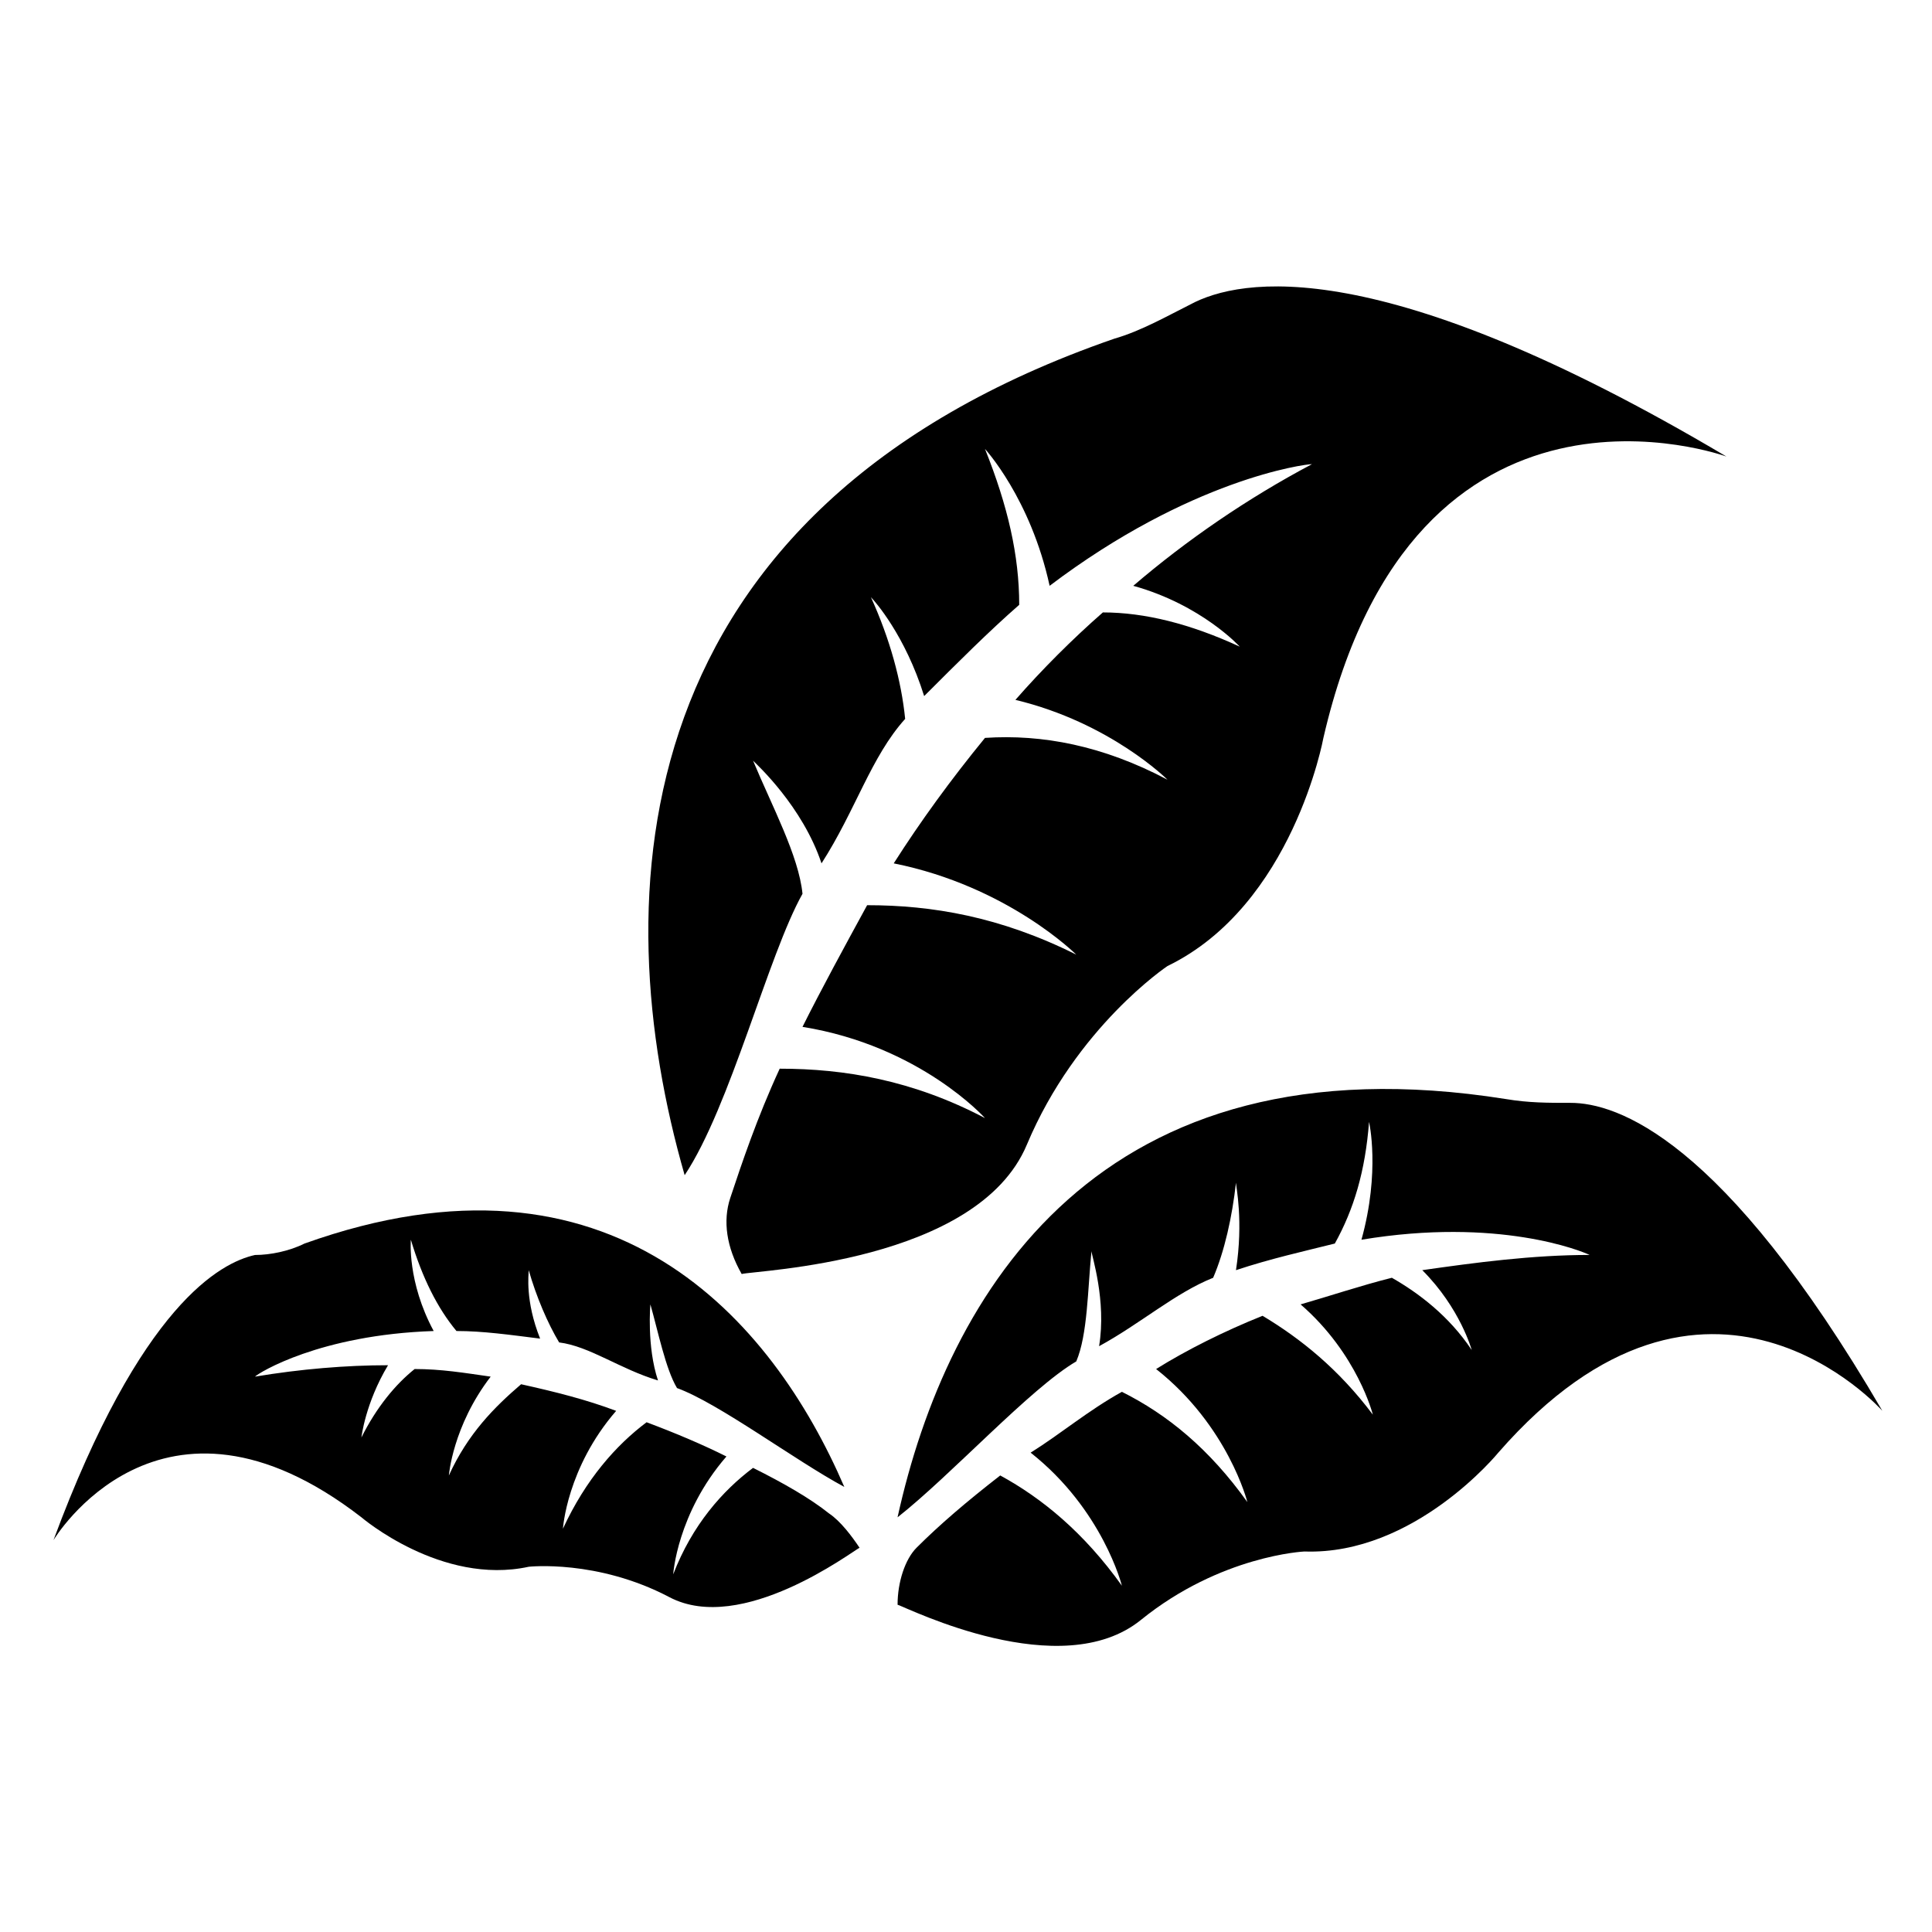
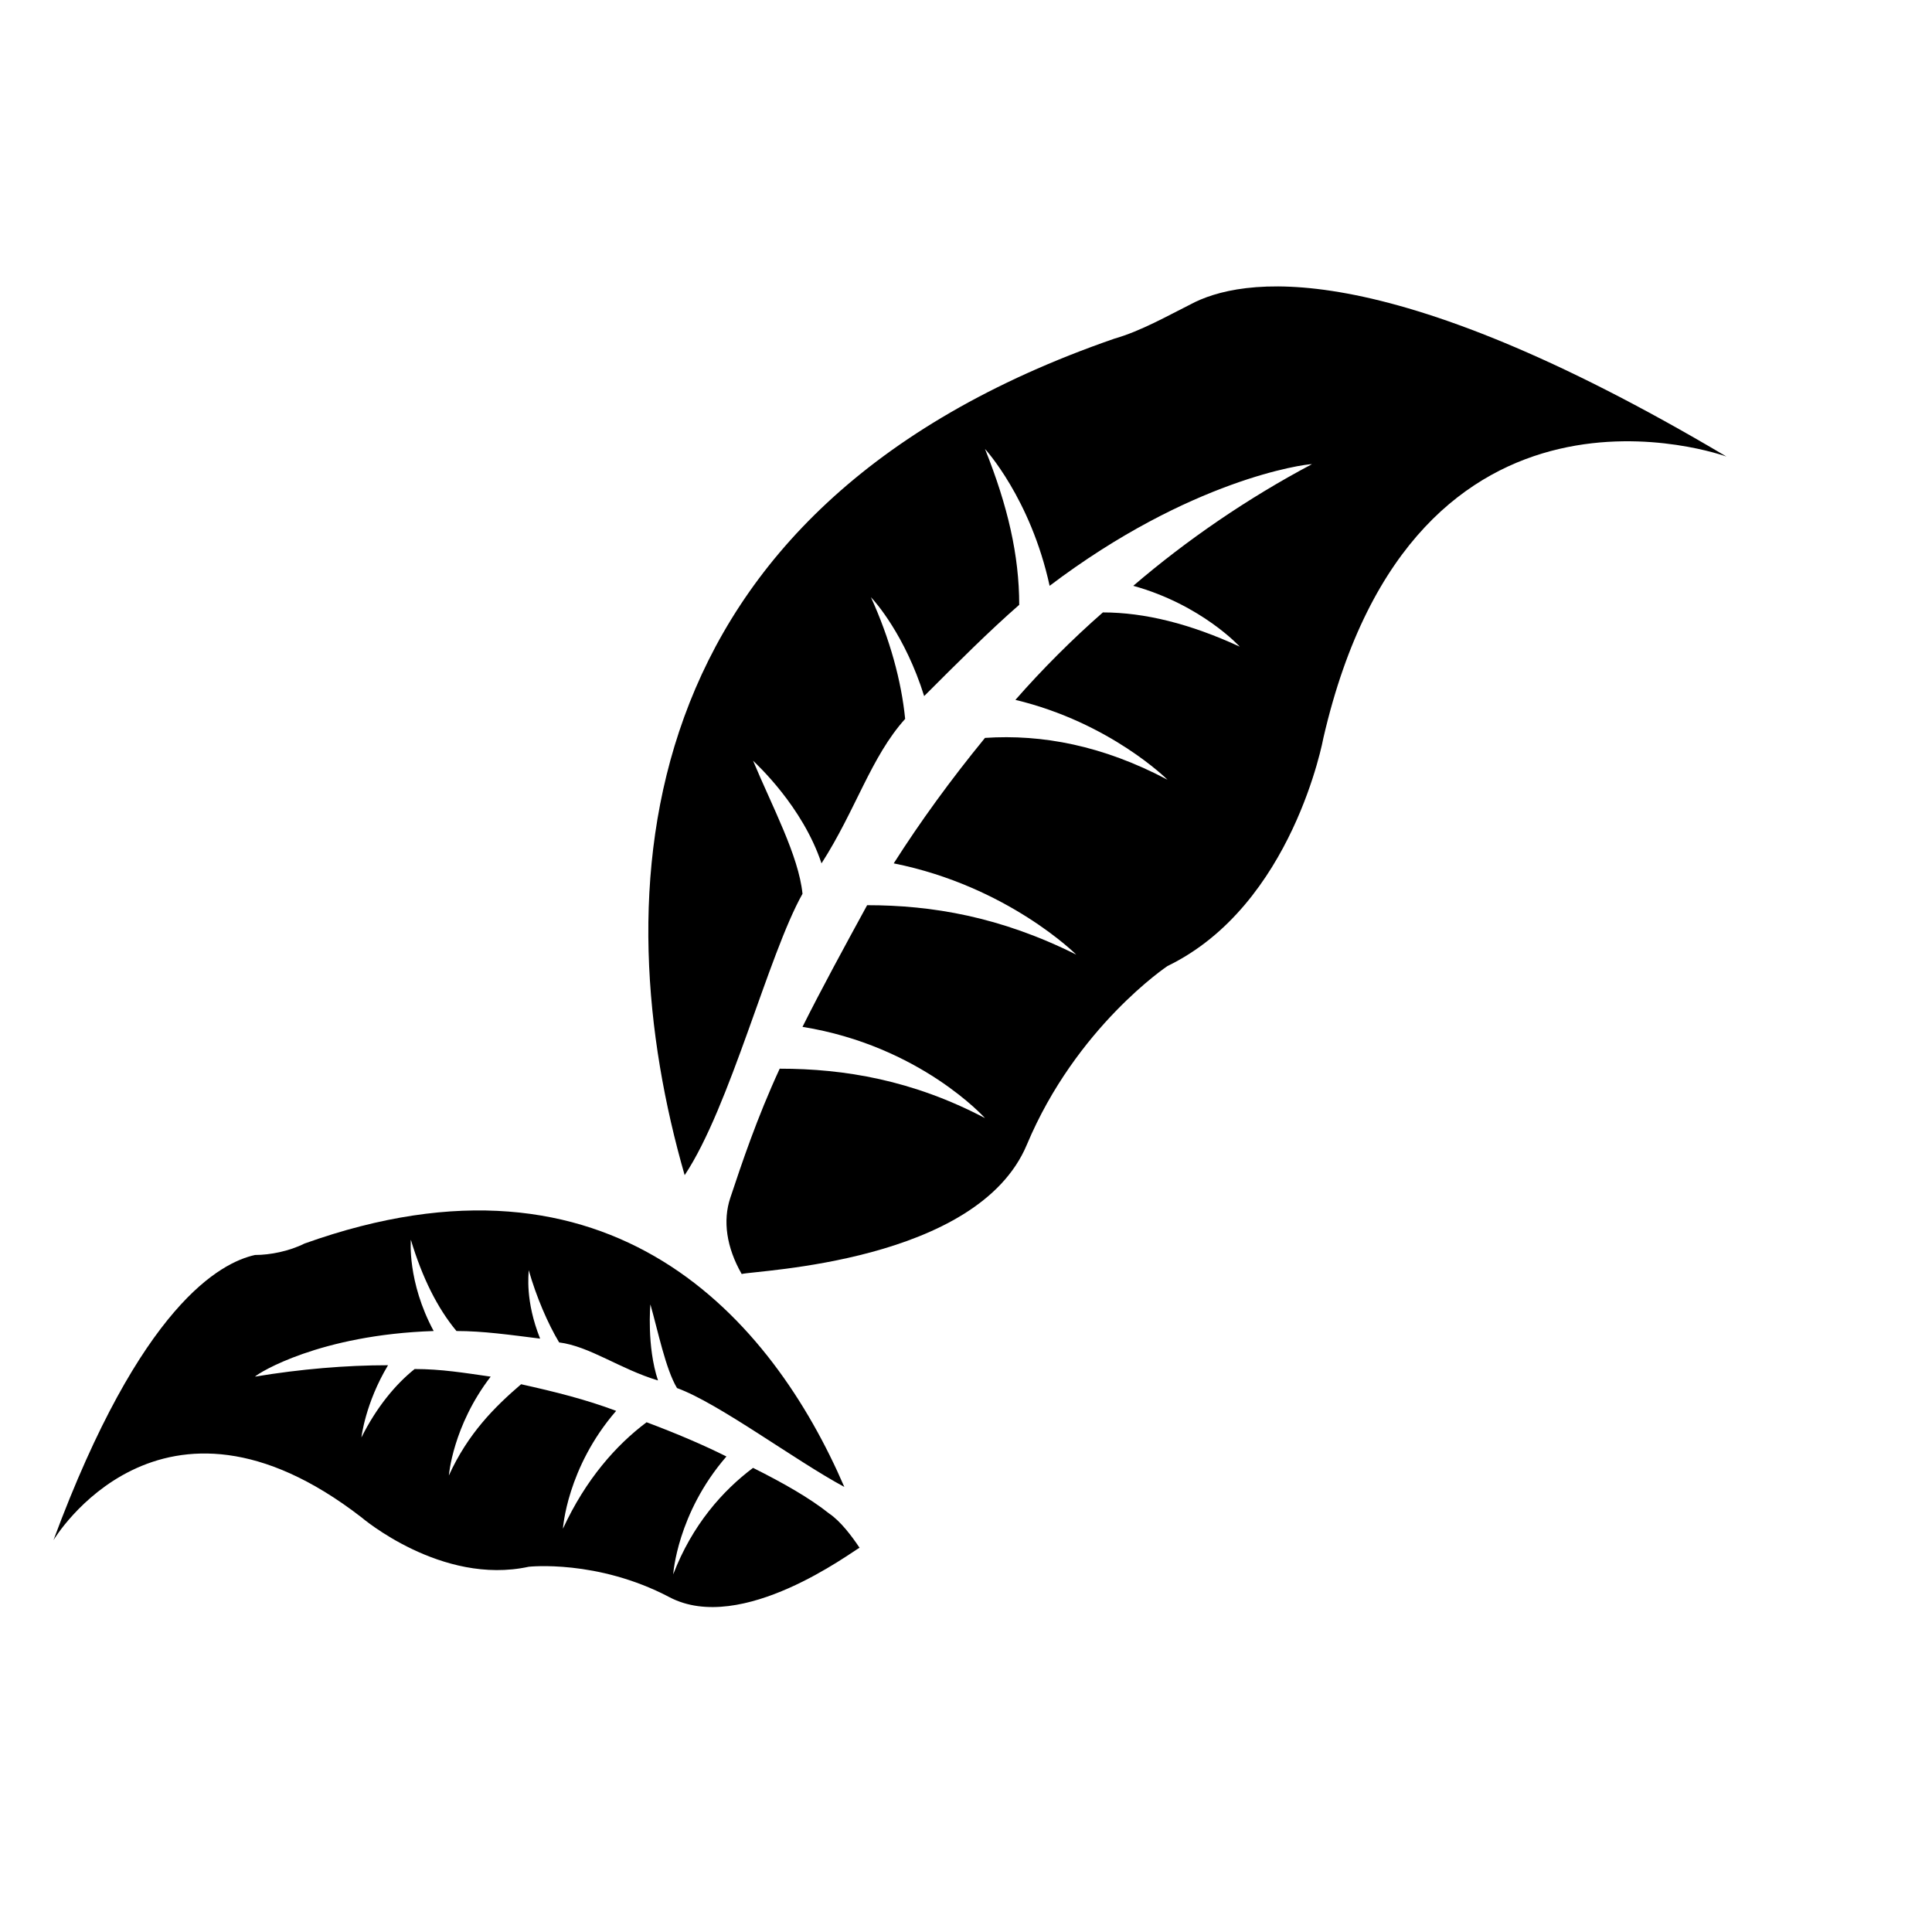
<svg xmlns="http://www.w3.org/2000/svg" fill="#000000" width="800px" height="800px" version="1.1" viewBox="144 144 512 512">
  <g>
    <path d="m363.72 545.09c-5.039-4.031-12.09-8.062-20.152-12.09-8.062 6.047-16.121 15.113-21.16 28.215 0 0 1.008-16.121 14.105-31.234-6.047-3.023-13.098-6.047-21.16-9.07-8.062 6.047-16.121 15.113-22.168 28.215 0 0 1.008-16.121 14.105-31.234-8.062-3.023-16.121-5.039-25.191-7.055-7.055 6.047-14.105 13.098-19.145 24.184 0 0 1.008-13.098 11.082-26.199-7.055-1.008-13.098-2.016-20.152-2.016-5.039 4.031-10.078 10.078-14.105 18.137 0 0 1.008-9.07 7.055-19.145-11.082 0-23.176 1.008-35.266 3.023 1.008-1.008 17.129-11.082 47.359-12.09-7.055-13.098-6.047-24.184-6.047-24.184 3.023 10.078 7.055 18.137 12.09 24.184 7.055 0 14.105 1.008 22.168 2.016-4.031-10.078-3.023-17.129-3.023-18.137 2.016 7.055 5.039 14.105 8.062 19.145 8.062 1.008 16.121 7.055 26.199 10.078-3.023-9.07-2.016-20.152-2.016-20.152 2.016 7.055 4.031 17.129 7.055 22.168 11.082 4.031 31.234 19.145 44.336 26.199-19.145-44.336-61.465-93.707-143.08-64.488-4.031 2.016-9.07 3.023-13.098 3.023-9.07 2.016-30.23 13.098-53.402 75.57 0 0 28.215-47.359 81.617-6.047 0 0 21.16 18.137 44.336 13.098 0 0 18.137-2.016 37.281 8.062s48.367-12.09 50.383-13.098c-2.019-3.031-5.043-7.062-8.066-9.078z" />
-     <path d="m560.21 436.27c-6.047 0-11.082 0-17.129-1.008-107.82-17.129-148.12 51.387-161.22 110.84 14.105-11.082 35.266-34.258 47.359-41.312 3.023-7.055 3.023-19.145 4.031-29.223 0 1.008 4.031 13.098 2.016 25.191 11.082-6.047 20.152-14.105 30.23-18.137 3.023-7.055 5.039-16.121 6.047-25.191 0 1.008 2.016 10.078 0 23.176 9.07-3.023 18.137-5.039 26.199-7.055 5.039-9.07 8.062-19.145 9.07-32.242 0 0 3.023 13.098-2.016 31.234 36.273-6.047 58.441 3.023 60.457 4.031-15.113 0-30.23 2.016-44.336 4.031 10.078 10.078 13.098 21.16 13.098 21.16-6.047-9.07-14.105-15.113-21.16-19.145-8.062 2.016-17.129 5.039-24.184 7.055 15.113 13.098 19.145 29.223 19.145 29.223-9.07-12.09-19.145-20.152-29.223-26.199-10.078 4.031-20.152 9.07-28.215 14.105 19.145 15.113 24.184 35.266 24.184 35.266-10.078-14.105-21.16-23.176-33.25-29.223-9.07 5.039-16.121 11.082-24.184 16.121 19.145 15.113 24.184 35.266 24.184 35.266-10.078-14.105-21.16-23.176-32.242-29.223-9.07 7.055-16.121 13.098-22.168 19.145-3.023 3.023-5.039 9.07-5.039 15.113 3.023 1.008 43.328 21.16 64.488 4.031 21.16-17.129 43.328-18.137 43.328-18.137 29.223 1.008 51.387-26.199 51.387-26.199 55.418-63.48 101.77-11.082 101.77-11.082-42.324-72.547-70.539-81.613-82.629-81.613z" />
    <path d="m356.67 380.86c-1.008-10.078-8.062-23.176-13.098-35.266 1.008 1.008 13.098 12.09 18.137 27.207 9.07-14.105 13.098-28.215 22.168-38.289-1.008-10.078-4.031-21.16-9.07-32.242 1.008 1.008 9.07 10.078 14.105 26.199 9.07-9.07 17.129-17.129 25.191-24.184 0-13.098-3.023-26.199-9.07-41.312 0 0 12.09 13.098 17.129 36.273 37.281-28.215 67.512-32.242 69.527-32.242-17.129 9.07-33.25 20.152-47.359 32.242 18.137 5.039 28.215 16.121 28.215 16.121-13.098-6.047-25.191-9.07-36.273-9.07-8.062 7.055-16.121 15.113-23.176 23.176 25.191 6.047 40.305 21.16 40.305 21.16-17.129-9.07-33.25-12.09-48.367-11.082-9.07 11.082-17.129 22.168-24.184 33.25 30.23 6.047 48.367 24.184 48.367 24.184-20.152-10.078-38.289-13.098-55.418-13.098-6.047 11.082-12.09 22.168-17.129 32.242 31.234 5.039 48.367 24.184 48.367 24.184-19.145-10.078-37.281-13.098-54.41-13.098-6.047 13.098-10.078 25.191-13.098 34.258-2.016 6.047-1.008 13.098 3.023 20.152 4.031-1.008 62.473-3.023 75.57-34.258s37.281-47.359 37.281-47.359c33.25-16.121 41.312-60.457 41.312-60.457 24.184-104.79 106.81-74.562 106.81-74.562-91.691-54.41-128.98-47.359-142.07-40.305-6.047 3.023-13.098 7.055-20.152 9.07-130.99 45.344-135.02 148.12-113.86 221.68 12.086-18.145 22.16-58.449 31.23-74.57z" />
  </g>
</svg>